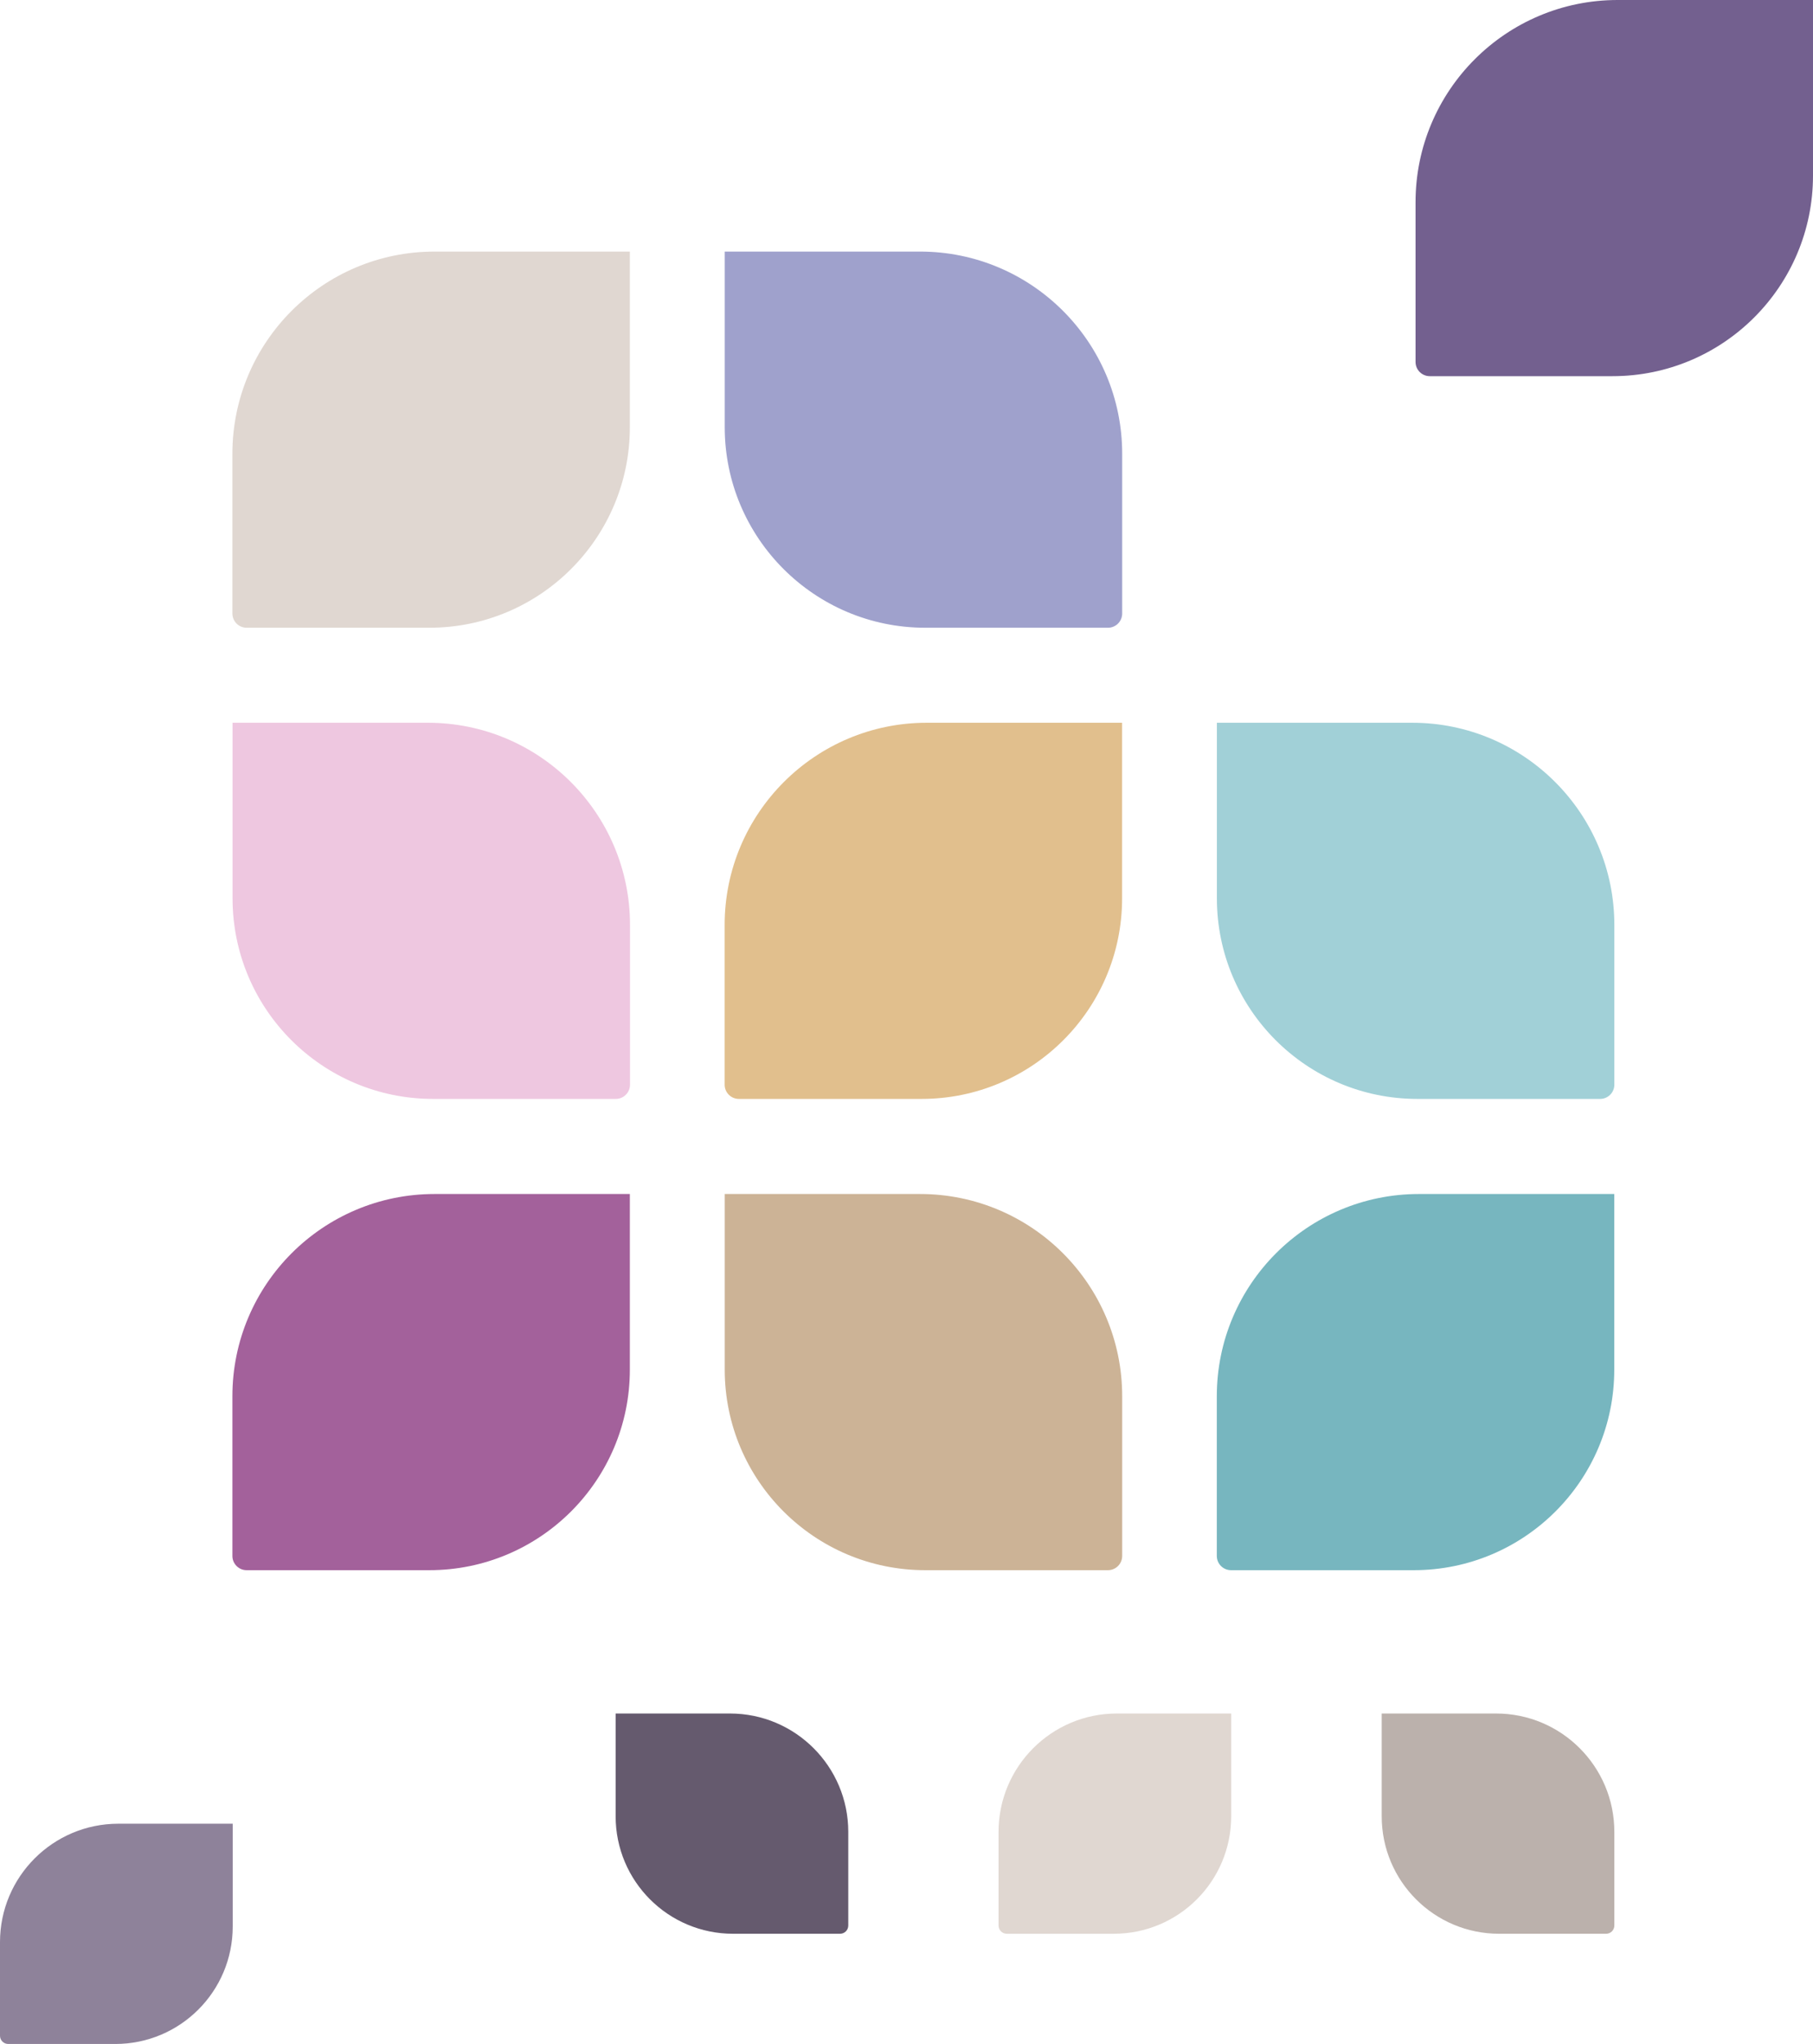
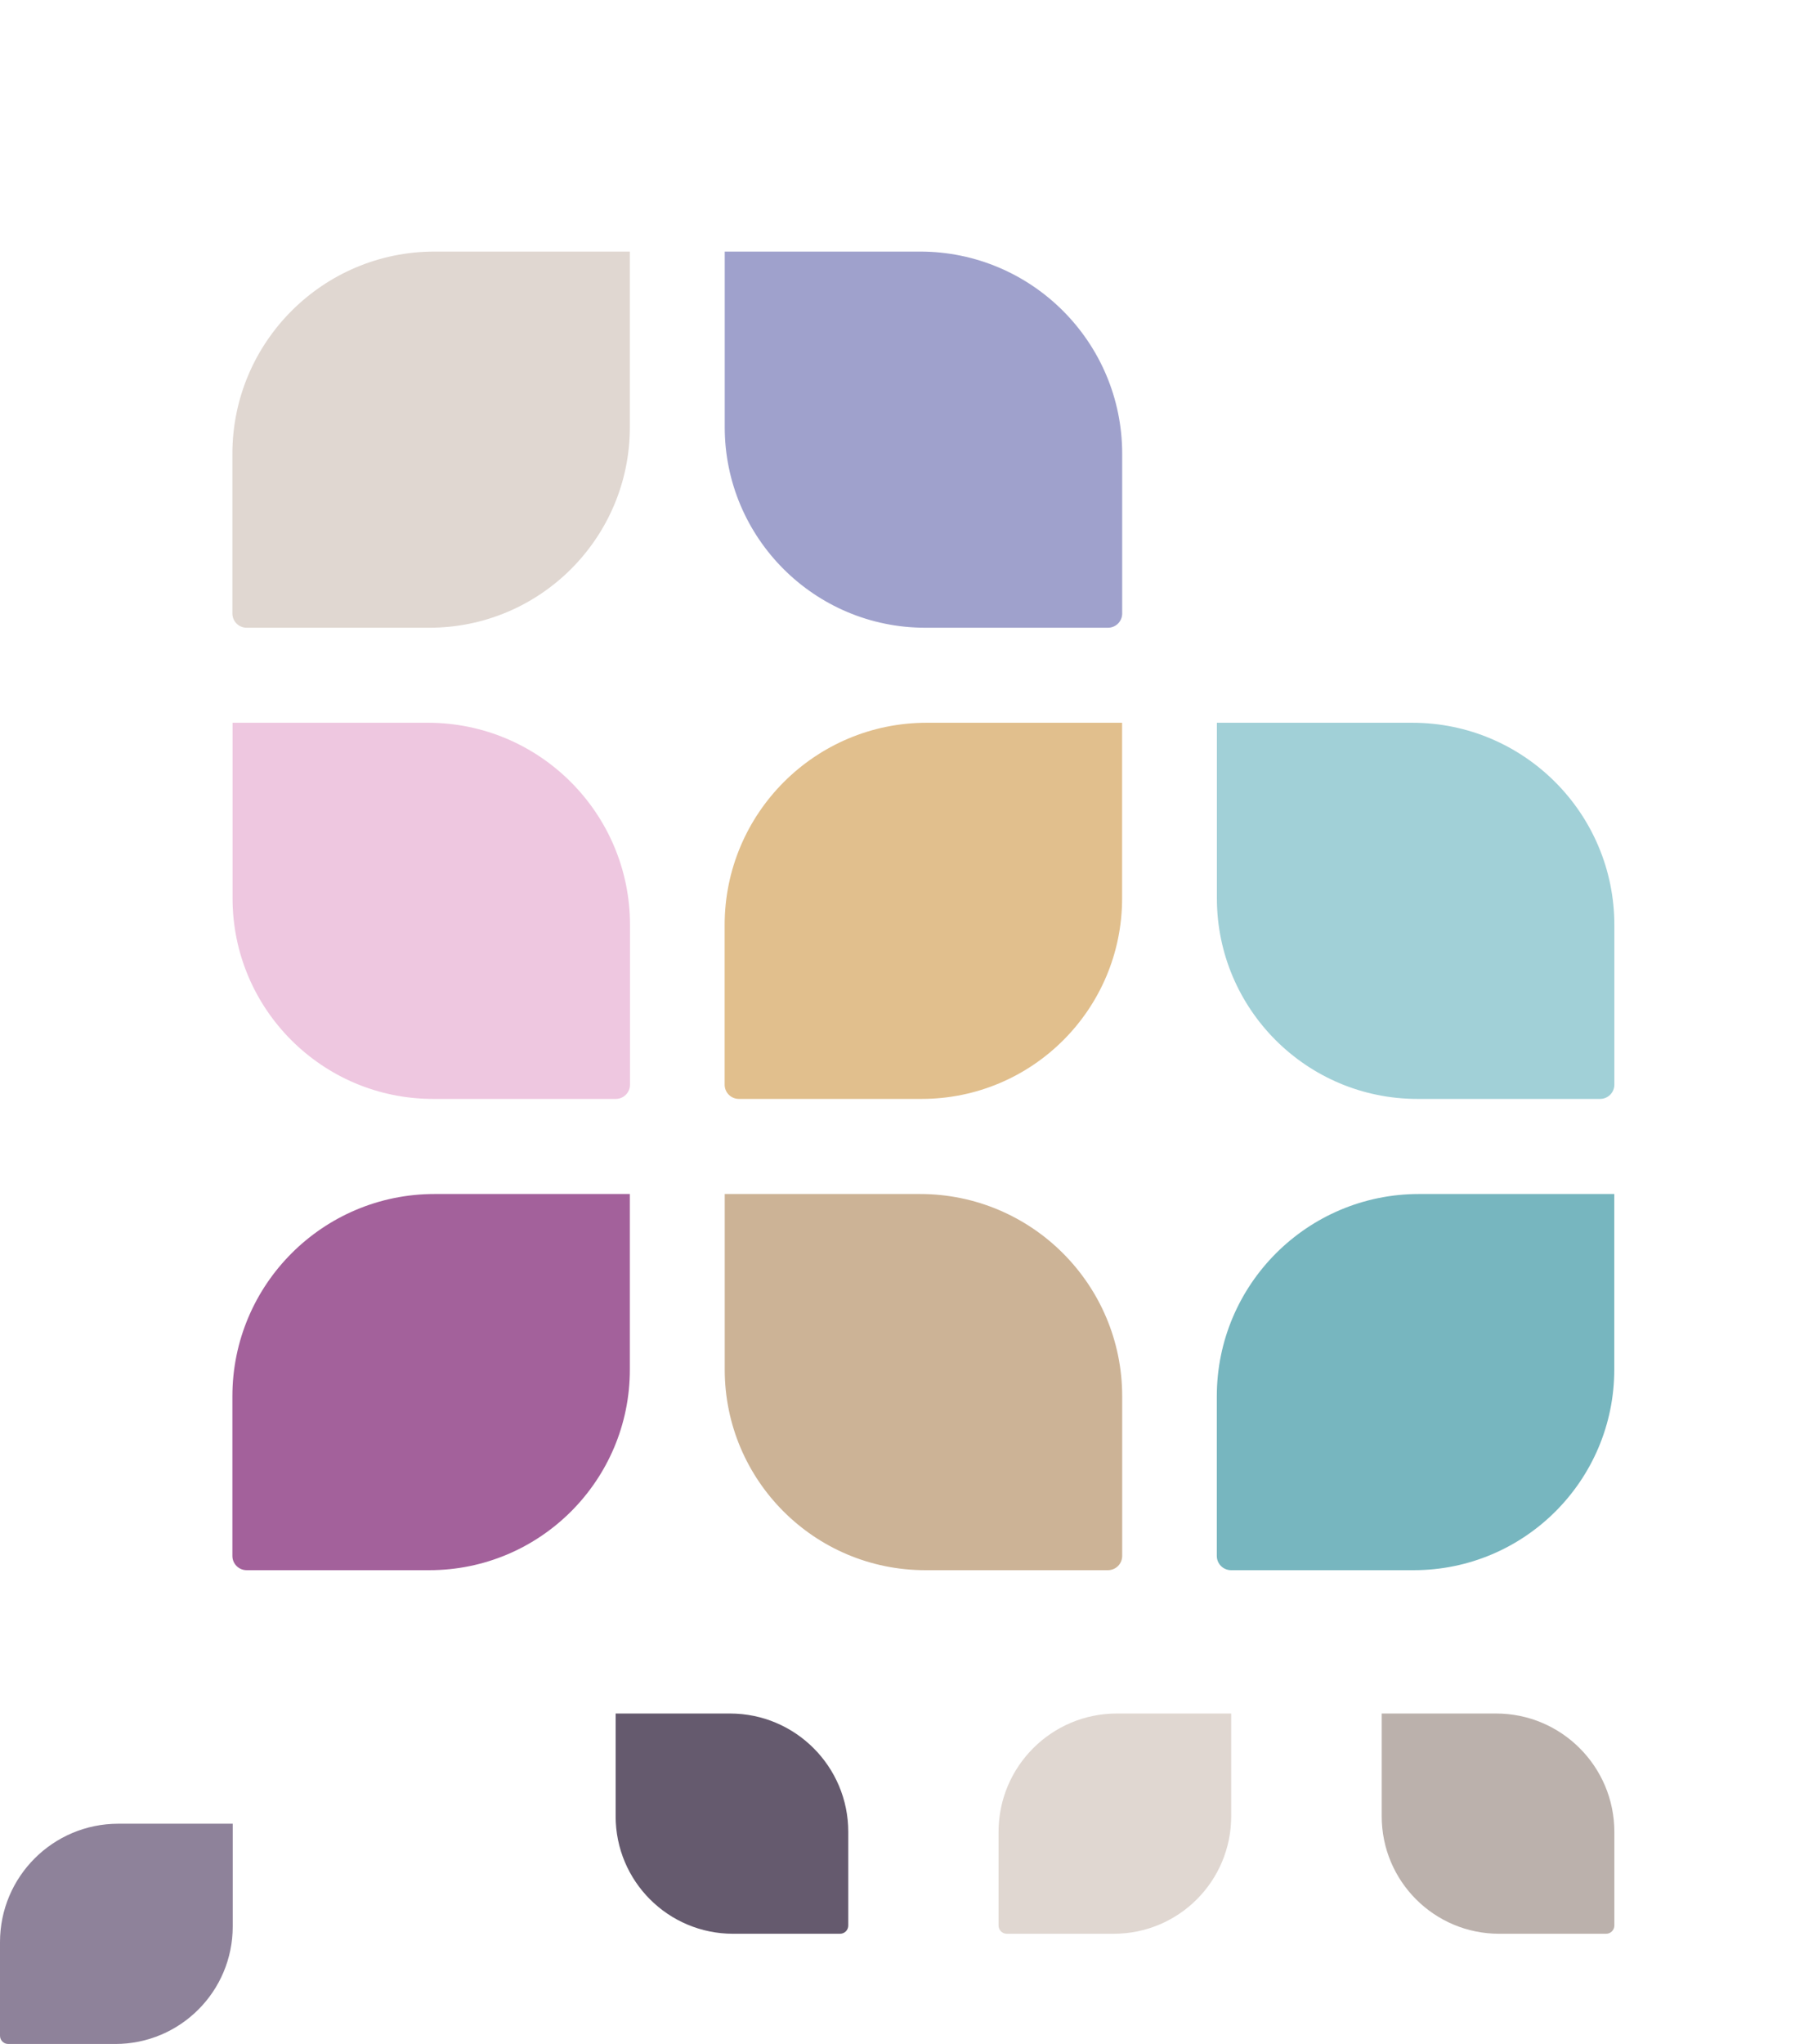
<svg xmlns="http://www.w3.org/2000/svg" id="Layer_1" viewBox="0 0 221.87 250">
  <defs>
    <style>.cls-1{fill:#8e829a;}.cls-2{fill:#73608f;}.cls-3{fill:#e1bf8d;}.cls-4{fill:#bbb1ac;}.cls-5{fill:#e0d7d1;}.cls-6{fill:#77b6bf;}.cls-7{fill:#9fa1cc;}.cls-8{fill:#655a6e;}.cls-9{fill:#a1d0d7;}.cls-10{fill:#a3619b;}.cls-11{fill:#eec7e0;}.cls-12{fill:#ccb396;}</style>
  </defs>
  <path class="cls-7" d="M88.69,30.77h0v21.47c0,13.55,10.99,24.54,24.54,24.54h22.36c.96,0,1.74-.78,1.74-1.74v-19.53c0-13.66-11.08-24.74-24.74-24.74h-23.91,0Z" />
  <path class="cls-5" d="M77.08,30.77h0v21.47c0,13.55-10.99,24.54-24.54,24.54h-22.36c-.96,0-1.74-.78-1.74-1.74v-19.53c0-13.66,11.08-24.74,24.74-24.74,0,0,23.91,0,23.91,0Z" />
  <path class="cls-11" d="M28.46,88.4h0v21.47c0,13.55,10.99,24.54,24.54,24.54h22.36c.96,0,1.74-.78,1.74-1.74v-19.53c0-13.66-11.08-24.74-24.74-24.74h-23.91Z" />
  <path class="cls-3" d="M137.32,88.4h0v21.47c0,13.55-10.99,24.54-24.54,24.54h-22.36c-.96,0-1.74-.78-1.74-1.74v-19.53c0-13.66,11.08-24.74,24.74-24.74h23.91Z" />
  <path class="cls-9" d="M148.92,88.4h0v21.47c0,13.55,10.99,24.54,24.54,24.54h22.36c.96,0,1.74-.78,1.74-1.74v-19.53c0-13.66-11.08-24.74-24.74-24.74h-23.91Z" />
  <path class="cls-10" d="M77.08,146.04h0v21.47c0,13.55-10.99,24.54-24.54,24.54h-22.36c-.96,0-1.74-.78-1.74-1.74v-19.53c0-13.66,11.08-24.74,24.74-24.74h23.91Z" />
  <path class="cls-12" d="M88.69,146.04h0v21.47c0,13.55,10.99,24.54,24.54,24.54h22.36c.96,0,1.74-.78,1.74-1.74v-19.53c0-13.66-11.08-24.74-24.74-24.74h-23.91,0Z" />
  <path class="cls-6" d="M197.55,146.04h0v21.47c0,13.55-10.99,24.54-24.54,24.54h-22.36c-.96,0-1.74-.78-1.74-1.74v-19.53c0-13.66,11.08-24.74,24.74-24.74h23.91Z" />
  <path class="cls-4" d="M169.09,209.58h0v12.57c0,7.94,6.43,14.37,14.37,14.37h13.09c.56,0,1.01-.45,1.01-1.01v-11.45c0-7.99-6.48-14.48-14.48-14.48h-14,0Z" />
  <path class="cls-5" d="M150.67,209.58h0v12.57c0,7.94-6.43,14.37-14.37,14.37h-13.09c-.56,0-1.01-.45-1.01-1.01v-11.45c0-7.99,6.48-14.48,14.48-14.48h14,0Z" />
  <path class="cls-8" d="M75.34,209.58h0v12.57c0,7.94,6.43,14.37,14.37,14.37h13.09c.56,0,1.01-.45,1.01-1.01v-11.45c0-7.99-6.48-14.48-14.48-14.48h-14,0Z" />
  <path class="cls-1" d="M28.48,223.06h0v12.57c0,7.94-6.43,14.37-14.37,14.37H1.01c-.56,0-1.01-.45-1.01-1.01v-11.45c0-7.99,6.48-14.48,14.48-14.48h14,0Z" />
-   <path class="cls-2" d="M221.87,0h0v21.47c0,13.55-10.99,24.54-24.54,24.54h-22.36c-.96,0-1.74-.78-1.74-1.74v-19.53c0-13.66,11.08-24.74,24.74-24.74,0,0,23.91,0,23.91,0Z" />
</svg>